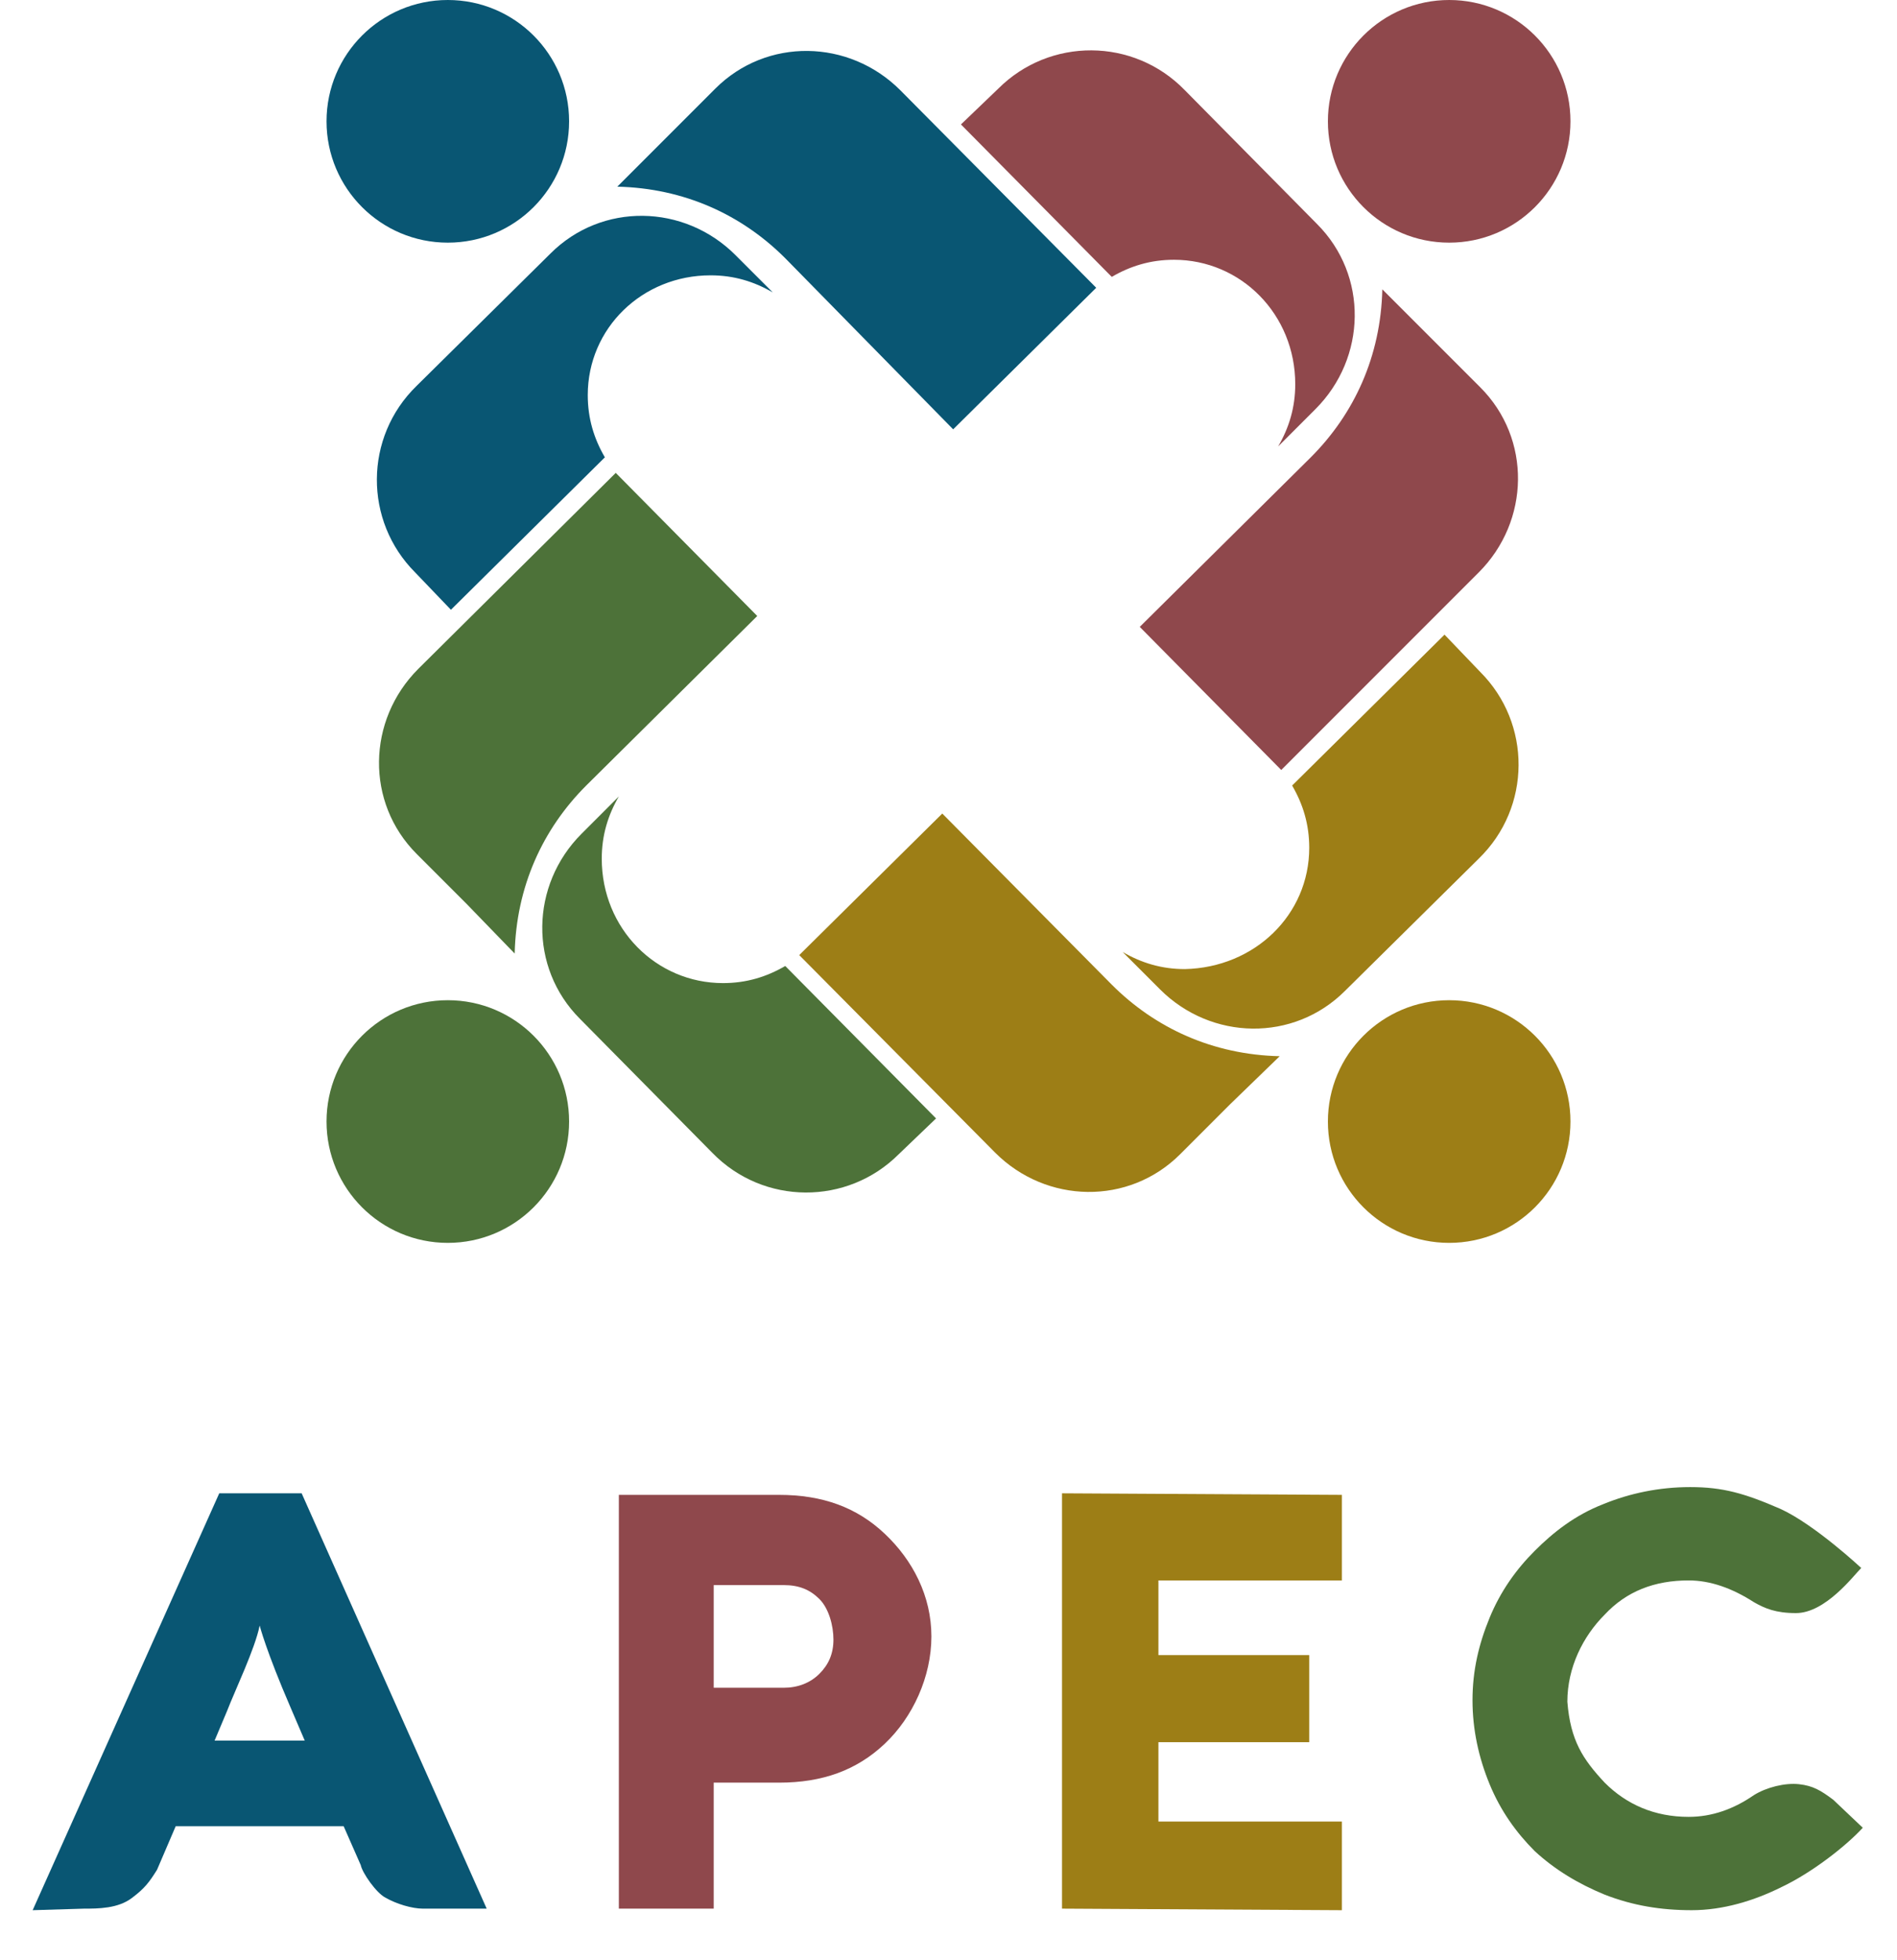
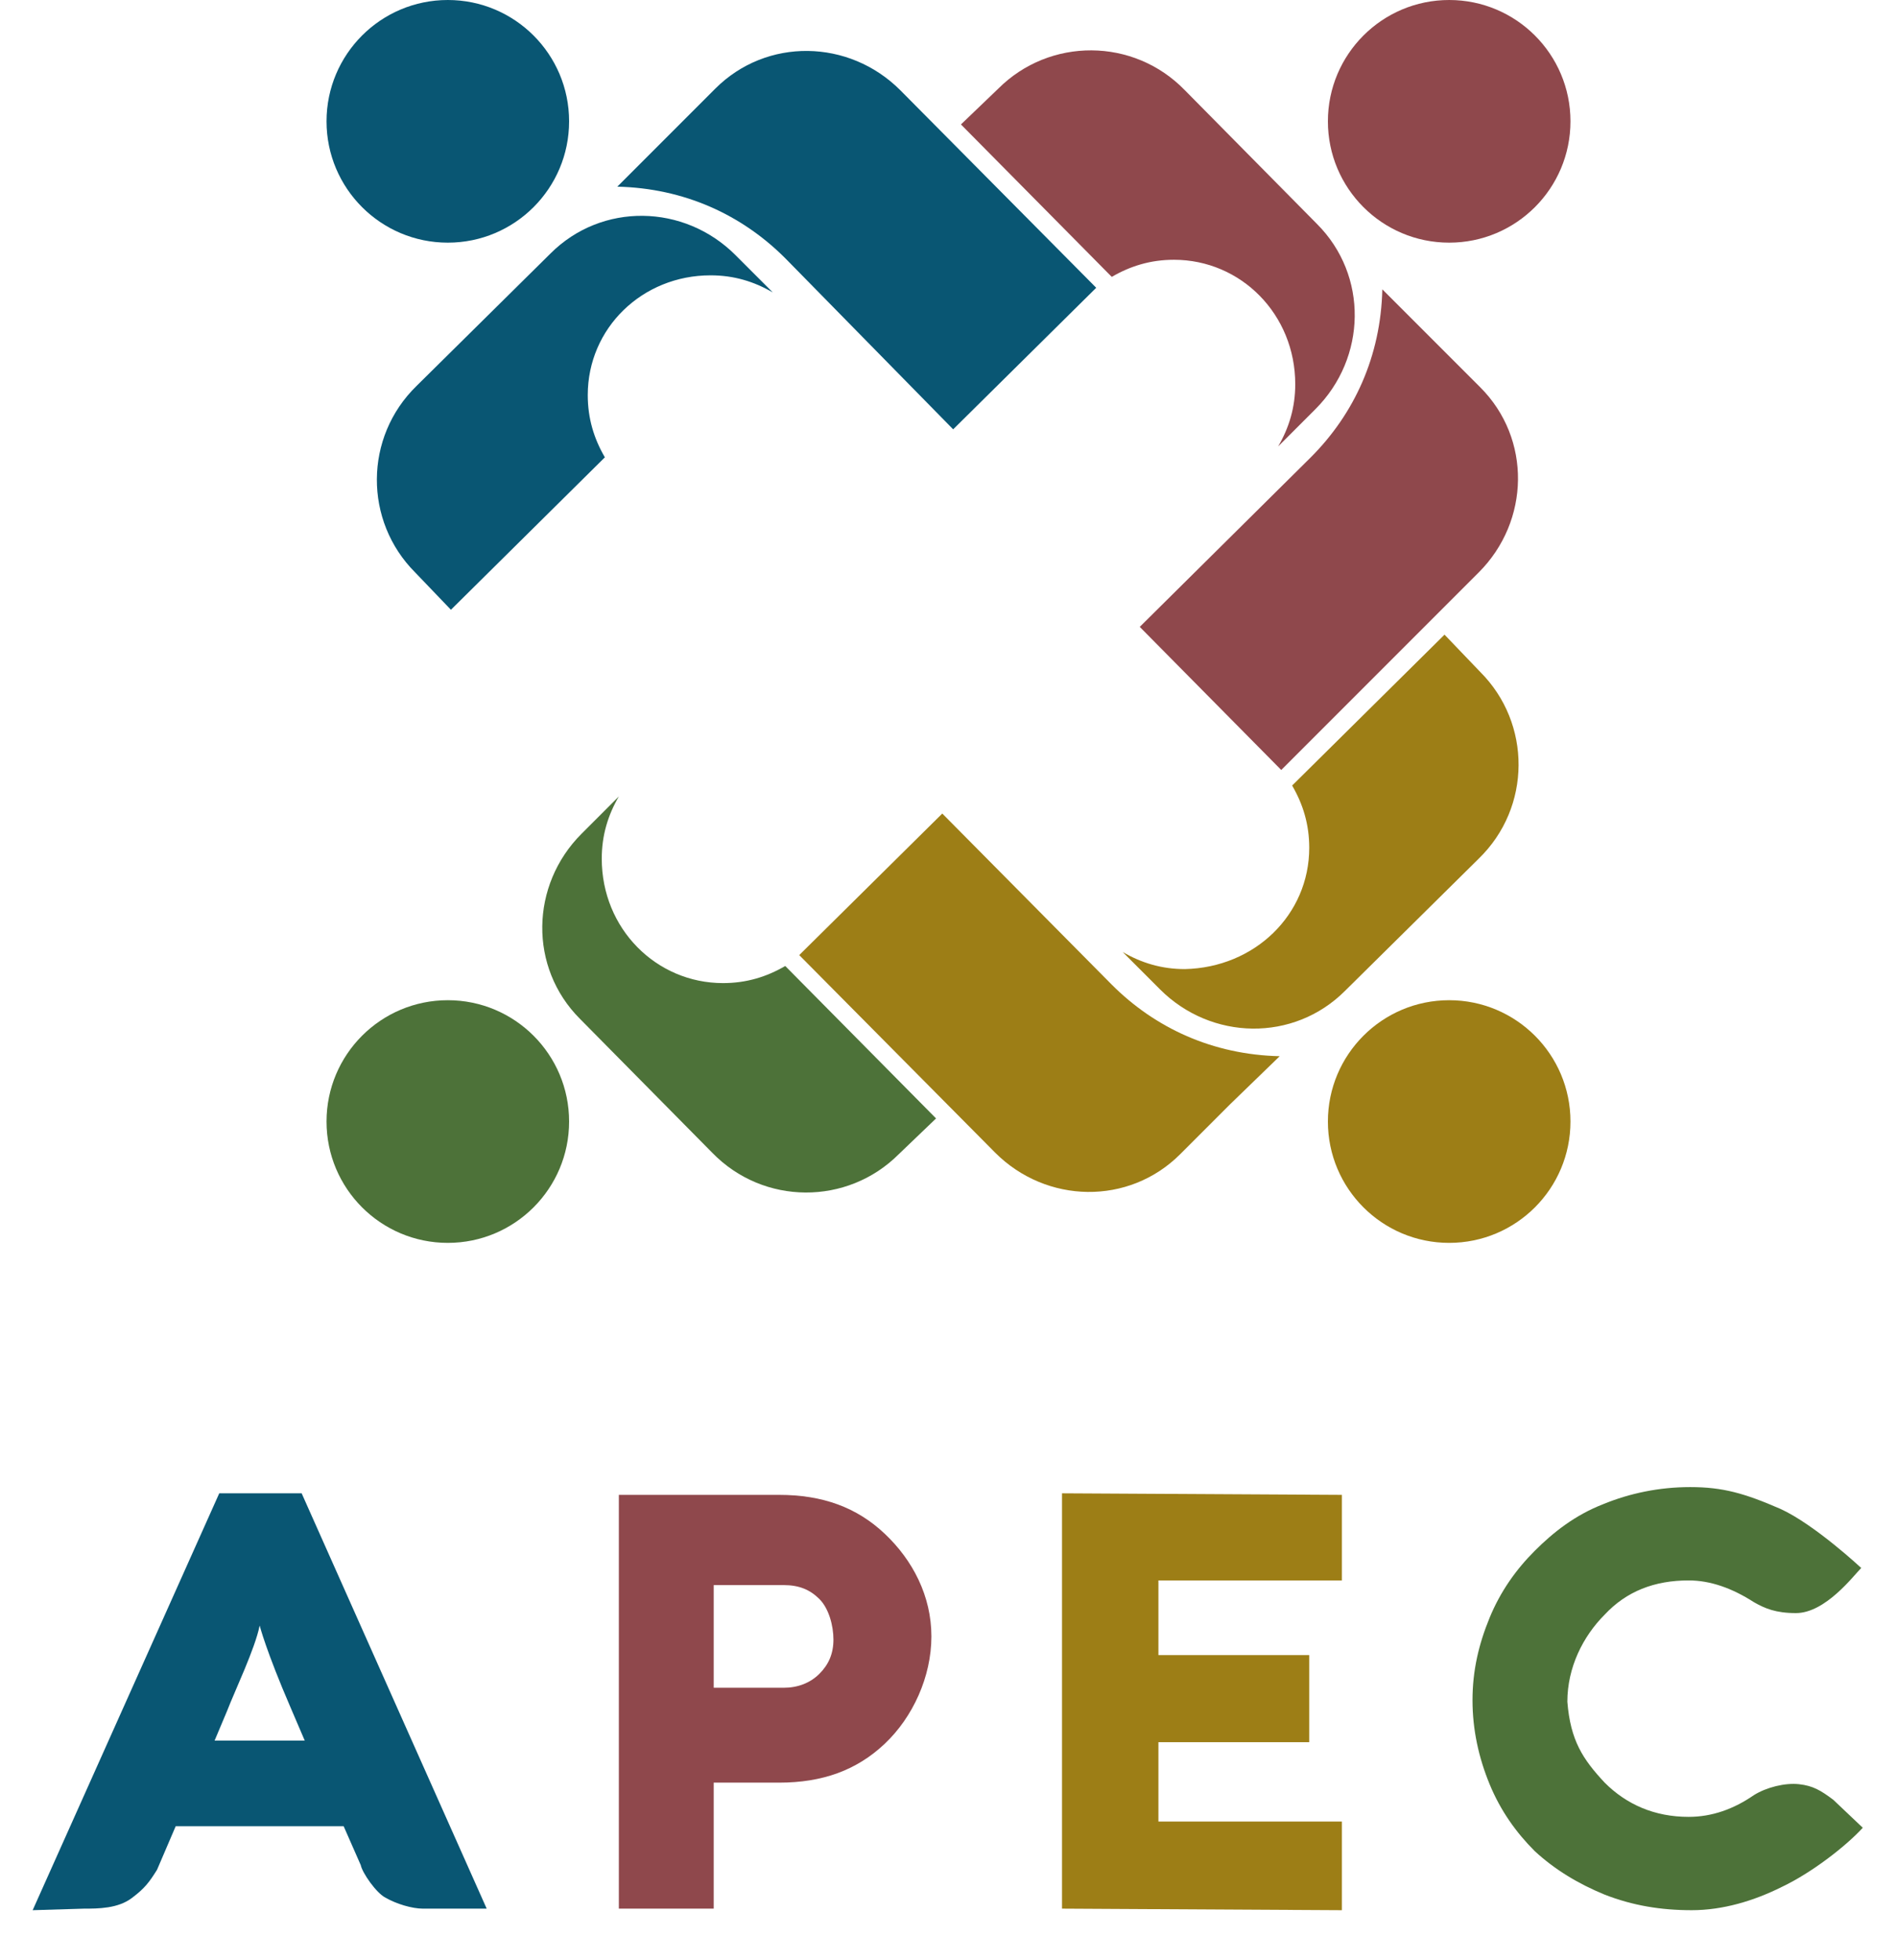
<svg xmlns="http://www.w3.org/2000/svg" version="1.1" id="Capa_1" x="0px" y="0px" width="122px" height="126px" viewBox="0 0 122 126" style="enable-background:new 0 0 122 126;" xml:space="preserve">
  <style type="text/css"> .st0{fill:#095673;} .st1{fill:#8F484C;} .st2{fill:#9D7E16;} .st3{fill:#4D7239;} </style>
  <g>
    <path class="st0" d="M19.4,96l11.9,26.7h-4.1c-0.7,0-1.7-0.3-2.4-0.7c-0.6-0.3-1.5-1.6-1.6-2.1l-1.1-2.5H11.3l-1.2,2.8 c-0.5,0.8-0.8,1.2-1.6,1.8c-0.9,0.7-2.2,0.7-3.1,0.7l-3.3,0.1l12-26.8H19.4z M13.8,111.9h5.8l-0.9-2.1c-1.6-3.7-2-5.3-2-5.3 c-0.3,1.5-1.6,4.2-2.1,5.5L13.8,111.9z" />
    <path class="st1" d="M39.8,122.8V96.1h10.3c2.8,0,5,0.8,6.8,2.5s3,4,3,6.6s-1.2,5.2-3,6.9c-1.8,1.7-4,2.5-6.8,2.5h-4.2v8.1h-6.1 V122.8z M45.9,108.5h4.5c0.9,0,1.7-0.3,2.3-0.9s0.9-1.3,0.9-2.2c0-0.9-0.3-2-0.9-2.6c-0.6-0.6-1.3-0.9-2.3-0.9h-4.5V108.5z" />
    <path class="st2" d="M86.3,122.8l-18-0.1V96l18,0.1v5.5H74.5v4.8h9.7v5.6h-9.7v5.1h11.8V122.8z" />
    <path class="st3" d="M108.8,122.8c-2,0-3.8-0.3-5.6-1c-1.7-0.7-3.2-1.6-4.5-2.8c-1.2-1.2-2.2-2.6-2.9-4.3c-0.7-1.7-1.1-3.5-1.1-5.4 s0.4-3.6,1.1-5.3c0.7-1.7,1.7-3.1,2.9-4.3c1.2-1.2,2.6-2.3,4.4-3c1.7-0.7,3.6-1.1,5.6-1.1c2.1,0,3.5,0.4,5.8,1.4 c2.2,1,5.2,3.8,5.2,3.8c-0.5,0.5-2.3,2.9-4.2,2.9c-1.3,0-2-0.3-2.7-0.7c-1.4-0.9-2.8-1.4-4.2-1.4c-2.2,0-4,0.7-5.4,2.2 c-1.4,1.4-2.4,3.4-2.4,5.6c0.2,2.5,1,3.7,2.4,5.2c1.4,1.4,3.2,2.2,5.4,2.2c1.5,0,2.9-0.5,4.2-1.4c0.8-0.5,2-0.8,2.9-0.7 c0.9,0.1,1.4,0.4,2.2,1l1.9,1.8c-1.1,1.2-3.3,2.9-5.2,3.8C112.8,122.2,110.8,122.8,108.8,122.8z" />
  </g>
  <g>
    <g>
      <circle class="st3" cx="28.8" cy="72.1" r="7.8" />
      <circle class="st1" cx="93.2" cy="7.8" r="7.8" />
      <g>
        <g>
-           <path class="st3" d="M37.7,50.5c-2.8,2.8-4.5,6.5-4.6,10.8l0,0L30,58.1l-3.2-3.2c-3.3-3.3-3.2-8.6,0.1-11.9l12.7-12.6l9.1,9.2 L37.7,50.5z" />
          <path class="st3" d="M46.5,63.2c1.5,0,2.8-0.4,4-1.1l9.7,9.8l-2.4,2.3c-3.3,3.3-8.7,3.3-12-0.1l-8.5-8.6 c-3.3-3.3-3.2-8.6,0.1-11.9l2.4-2.4l0,0c-0.7,1.2-1.1,2.5-1.1,4C38.7,59.7,42.2,63.2,46.5,63.2z" />
        </g>
        <g>
          <path class="st1" d="M84.3,29.4c2.8-2.8,4.5-6.5,4.6-10.8l0,0l3.1,3.1l3.2,3.2c3.3,3.3,3.2,8.6-0.1,11.9L82.4,49.5l-9.1-9.2 L84.3,29.4z" />
          <path class="st1" d="M75.5,16.7c-1.5,0-2.8,0.4-4,1.1L61.8,8l2.4-2.3c3.3-3.3,8.7-3.3,12,0.1l8.5,8.6c3.3,3.3,3.2,8.6-0.1,11.9 l-2.4,2.4l0,0c0.7-1.2,1.1-2.5,1.1-4C83.3,20.2,79.8,16.7,75.5,16.7z" />
        </g>
      </g>
    </g>
    <g>
      <circle class="st2" cx="93.2" cy="72.1" r="7.8" />
      <circle class="st0" cx="28.8" cy="7.8" r="7.8" />
      <g>
        <g>
          <path class="st2" d="M71.5,63.3c2.8,2.8,6.5,4.5,10.8,4.6l0,0L79.1,71l-3.2,3.2c-3.3,3.3-8.6,3.2-11.9-0.1L51.4,61.4l9.2-9.1 L71.5,63.3z" />
          <path class="st2" d="M84.2,54.5c0-1.5-0.4-2.8-1.1-4l9.8-9.7l2.3,2.4c3.3,3.3,3.3,8.7-0.1,12l-8.6,8.5 c-3.3,3.3-8.6,3.2-11.9-0.1l-2.4-2.4l0,0c1.2,0.7,2.5,1.1,4,1.1C80.7,62.2,84.2,58.8,84.2,54.5z" />
        </g>
        <g>
          <path class="st0" d="M50.5,16.6c-2.8-2.8-6.5-4.5-10.8-4.6l0,0l3.1-3.1L46,5.7c3.3-3.3,8.6-3.2,11.9,0.1l12.6,12.7l-9.2,9.1 L50.5,16.6z" />
          <path class="st0" d="M37.8,25.4c0,1.5,0.4,2.8,1.1,4L29,39.2l-2.3-2.4c-3.3-3.3-3.3-8.7,0.1-12l8.6-8.5 c3.3-3.3,8.6-3.2,11.9,0.1l2.4,2.4l0,0c-1.2-0.7-2.5-1.1-4-1.1C41.3,17.7,37.8,21.1,37.8,25.4z" />
        </g>
      </g>
    </g>
  </g>
</svg>